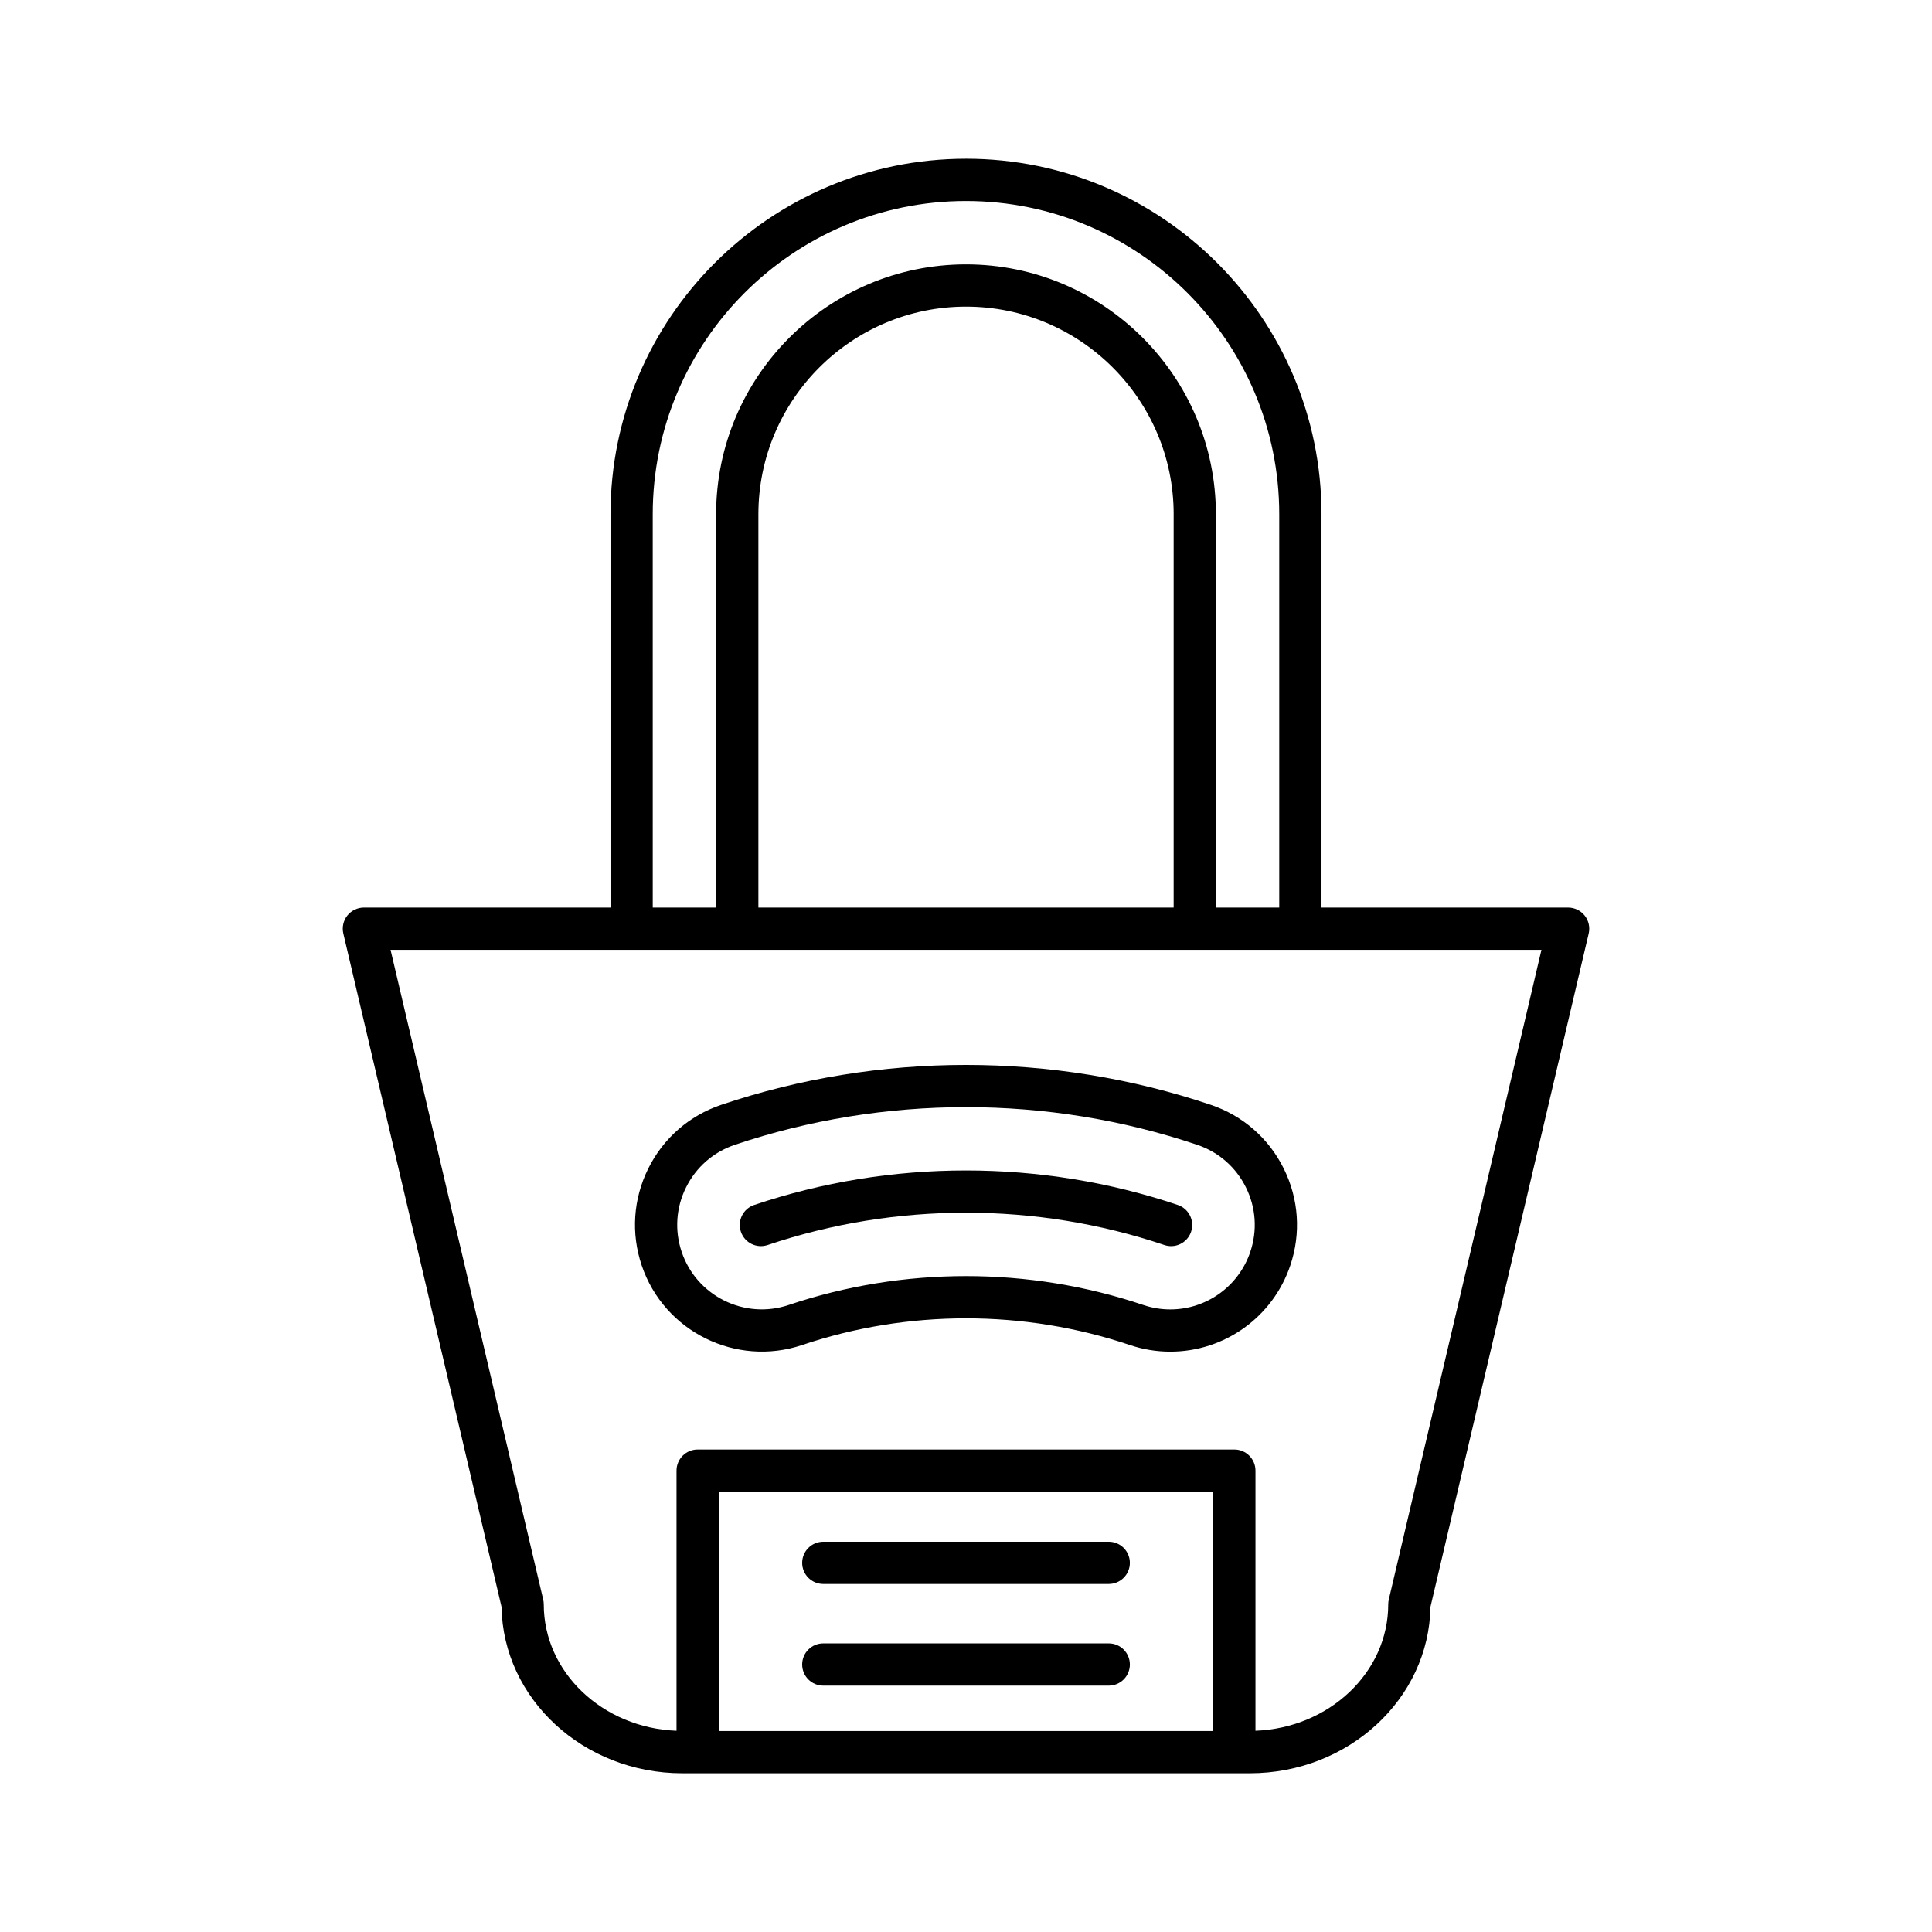
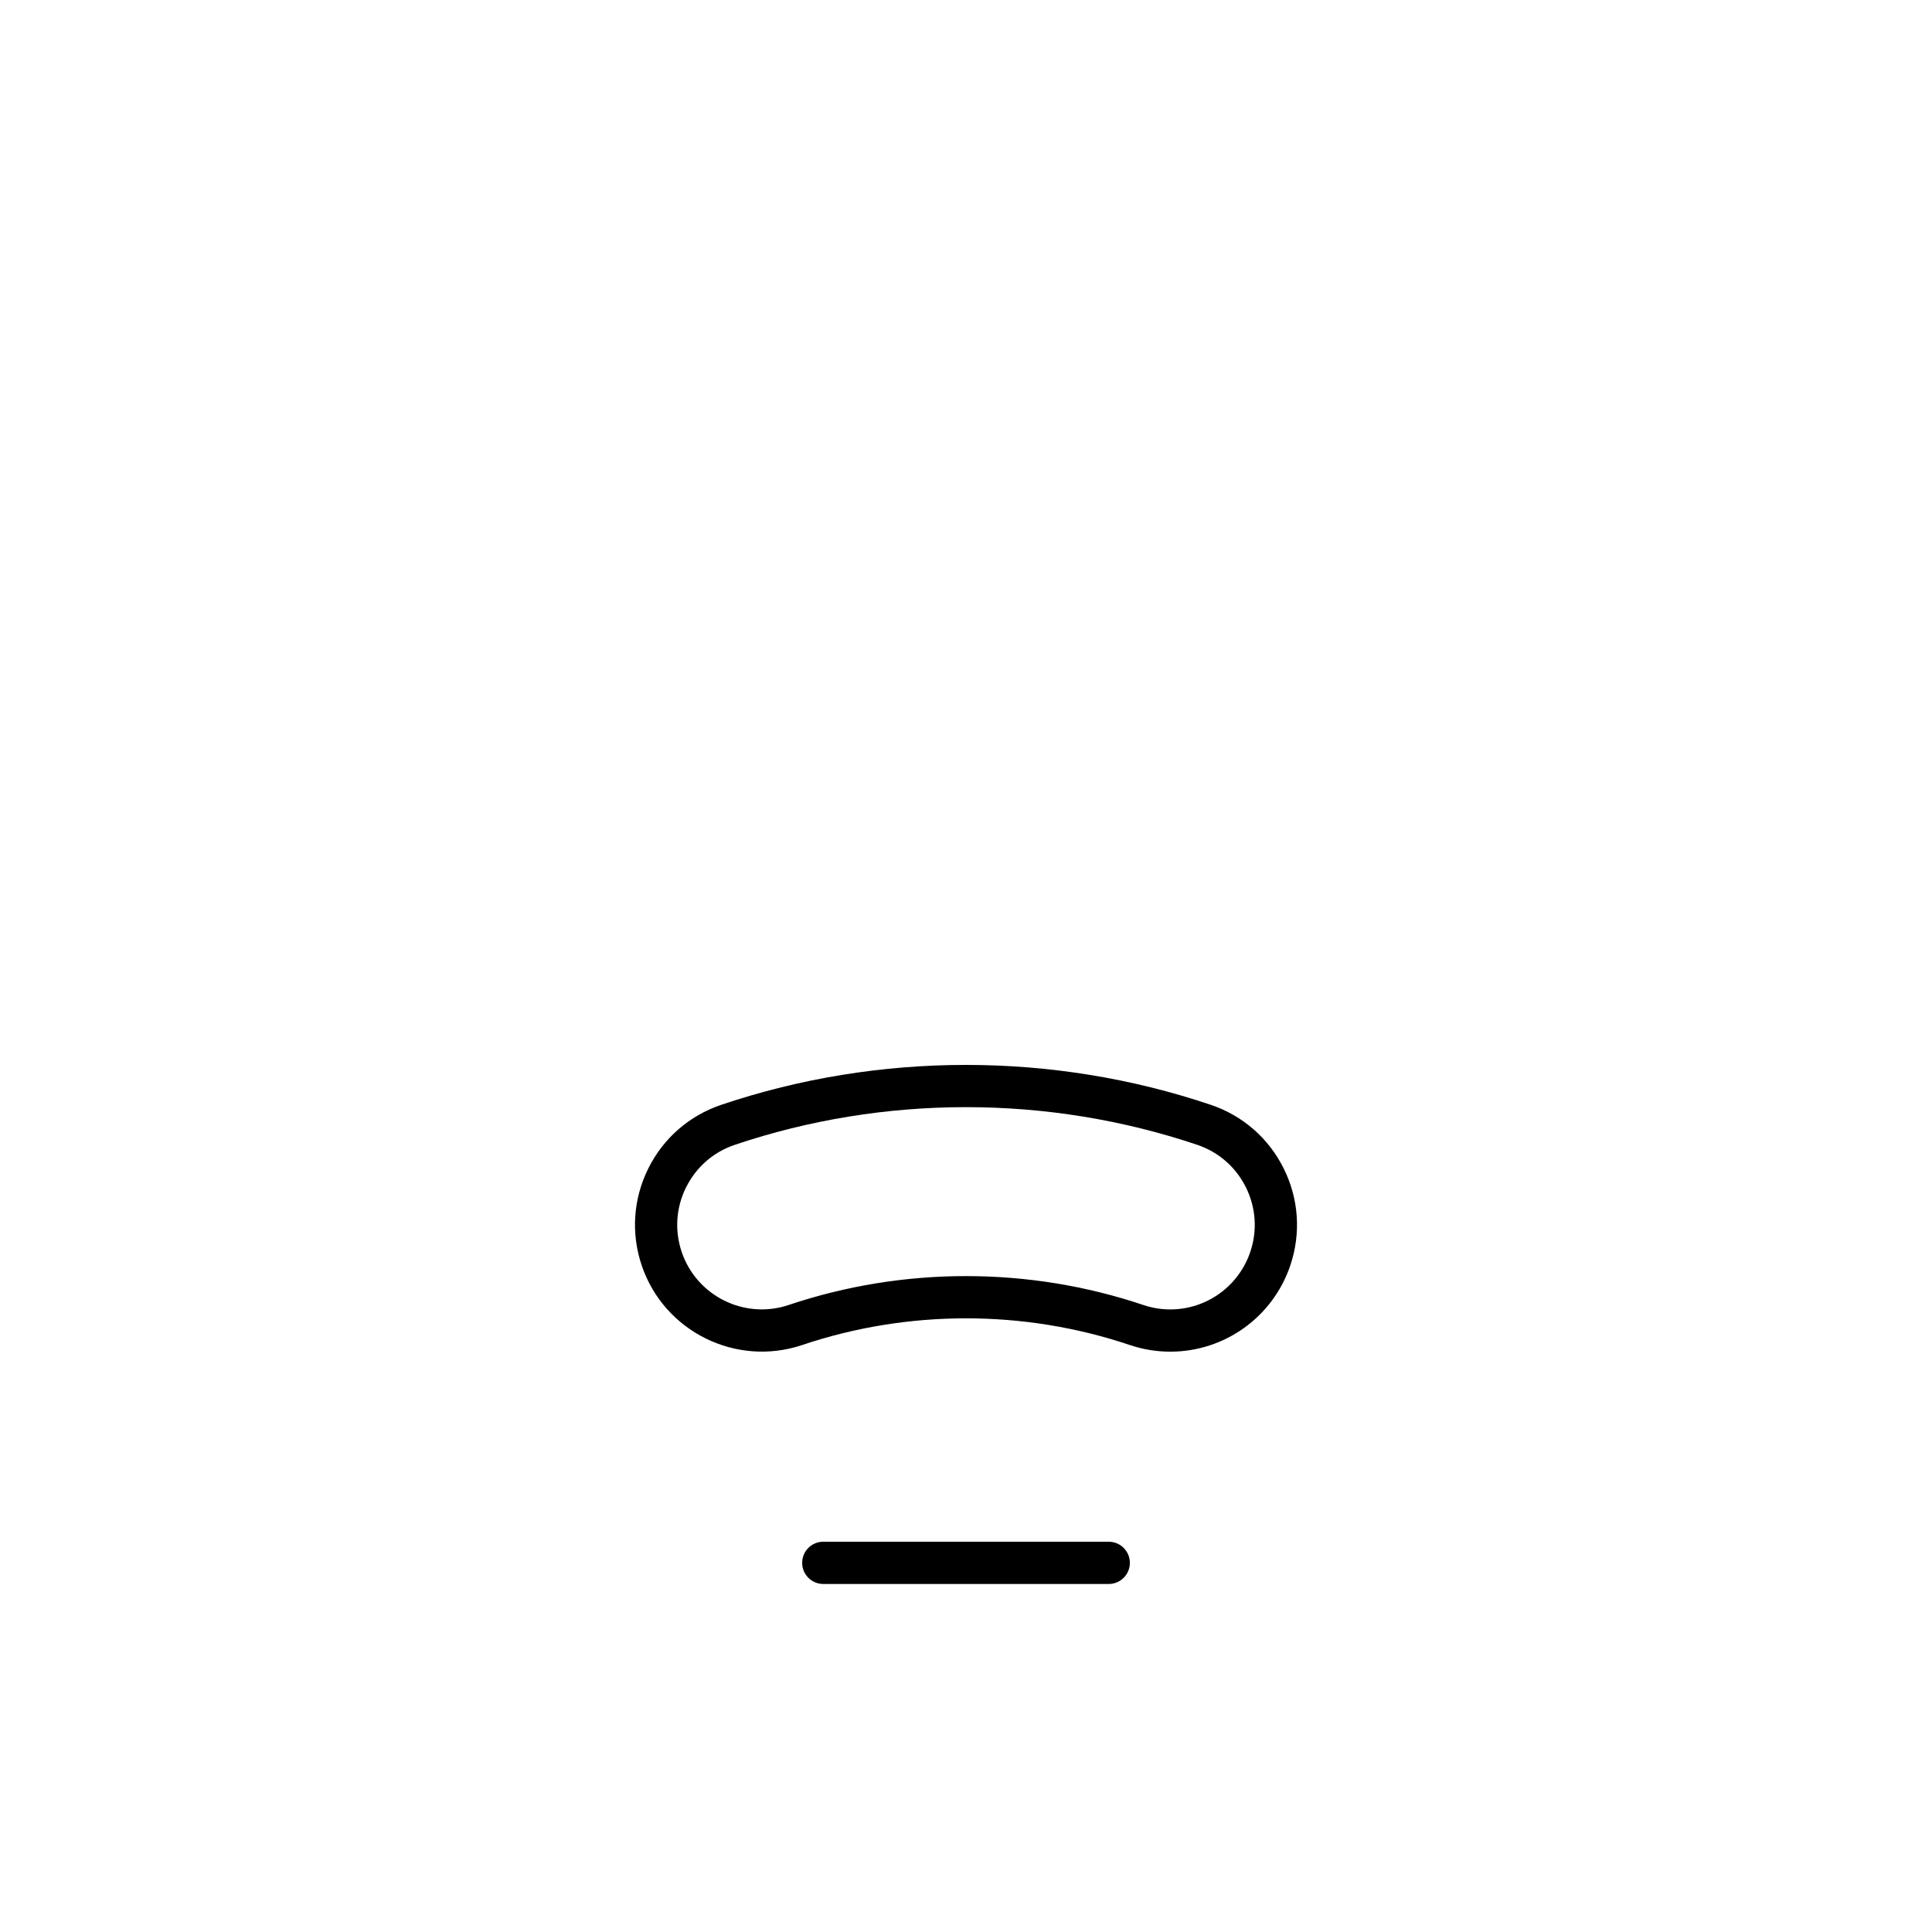
<svg xmlns="http://www.w3.org/2000/svg" fill="#000000" width="800px" height="800px" version="1.1" viewBox="144 144 512 512">
  <g>
-     <path d="m400 186.07c-51.949 0-94.211 42.266-94.211 94.215v104.23h-65.355c-1.711 0-3.324 0.781-4.391 2.121-1.059 1.344-1.449 3.094-1.059 4.758l41.93 178.44c0.387 24.375 21.719 44.098 47.887 44.098h150.4c26.168 0 47.5-19.723 47.887-44.098l41.93-178.44c0.387-1.66 0-3.414-1.059-4.758-1.066-1.34-2.68-2.121-4.391-2.121h-65.355v-104.23c0-51.953-42.262-94.219-94.211-94.219zm-83.02 94.219c0-45.777 37.238-83.02 83.016-83.02s83.016 37.242 83.016 83.02v104.23h-16.793l0.004-104.23c0-36.516-29.707-66.227-66.223-66.227s-66.223 29.707-66.223 66.227v104.23h-16.793zm138.05 0v104.23h-110.05v-104.23c0-30.344 24.688-55.031 55.027-55.031s55.027 24.688 55.027 55.031zm10.488 322.45h-131.04v-63.41h131.04zm86.98-207.02-40.453 172.17c-0.098 0.418-0.148 0.848-0.148 1.277 0 18.047-15.652 32.77-35.184 33.504v-68.938c0-3.09-2.504-5.598-5.598-5.598h-142.23c-3.094 0-5.598 2.508-5.598 5.598v68.938c-19.531-0.734-35.184-15.457-35.184-33.504 0-0.434-0.051-0.859-0.148-1.277l-40.453-172.17z" />
    <path d="m362.18 563.77h75.648c3.094 0 5.598-2.508 5.598-5.598 0-3.09-2.504-5.598-5.598-5.598h-75.648c-3.094 0-5.598 2.508-5.598 5.598 0 3.09 2.504 5.598 5.598 5.598z" />
-     <path d="m362.18 590.71h75.648c3.094 0 5.598-2.508 5.598-5.598 0-3.09-2.504-5.598-5.598-5.598h-75.648c-3.094 0-5.598 2.508-5.598 5.598 0 3.094 2.504 5.598 5.598 5.598z" />
    <path d="m356.6 500.44c27.988-9.426 58.812-9.426 86.801 0 3.481 1.172 7.09 1.766 10.727 1.766 14.426 0 27.215-9.191 31.82-22.871 2.863-8.5 2.246-17.609-1.738-25.648s-10.863-14.043-19.363-16.906c-41.82-14.086-87.883-14.094-129.69 0-8.5 2.863-15.383 8.867-19.367 16.906-3.984 8.035-4.602 17.145-1.738 25.648 5.91 17.547 25.008 27.004 42.551 21.105zm-30.781-41.781c2.656-5.356 7.242-9.363 12.914-11.27 39.512-13.312 83.027-13.312 122.54 0 5.668 1.906 10.25 5.91 12.906 11.27 2.664 5.356 3.074 11.43 1.164 17.098-3.078 9.125-11.602 15.254-21.215 15.254-2.418 0-4.828-0.395-7.152-1.18-15.148-5.102-31.062-7.652-46.977-7.652s-31.828 2.551-46.977 7.652c-11.719 3.941-24.43-2.379-28.371-14.07-1.91-5.668-1.5-11.742 1.164-17.102z" />
-     <path d="m347.44 473.94c33.895-11.418 71.23-11.418 105.12 0 0.598 0.199 1.195 0.297 1.789 0.297 2.34 0 4.516-1.477 5.301-3.812 0.988-2.93-0.586-6.106-3.516-7.094-36.199-12.195-76.074-12.195-112.27 0-2.93 0.988-4.504 4.164-3.516 7.094 0.988 2.926 4.16 4.504 7.09 3.516z" />
  </g>
</svg>